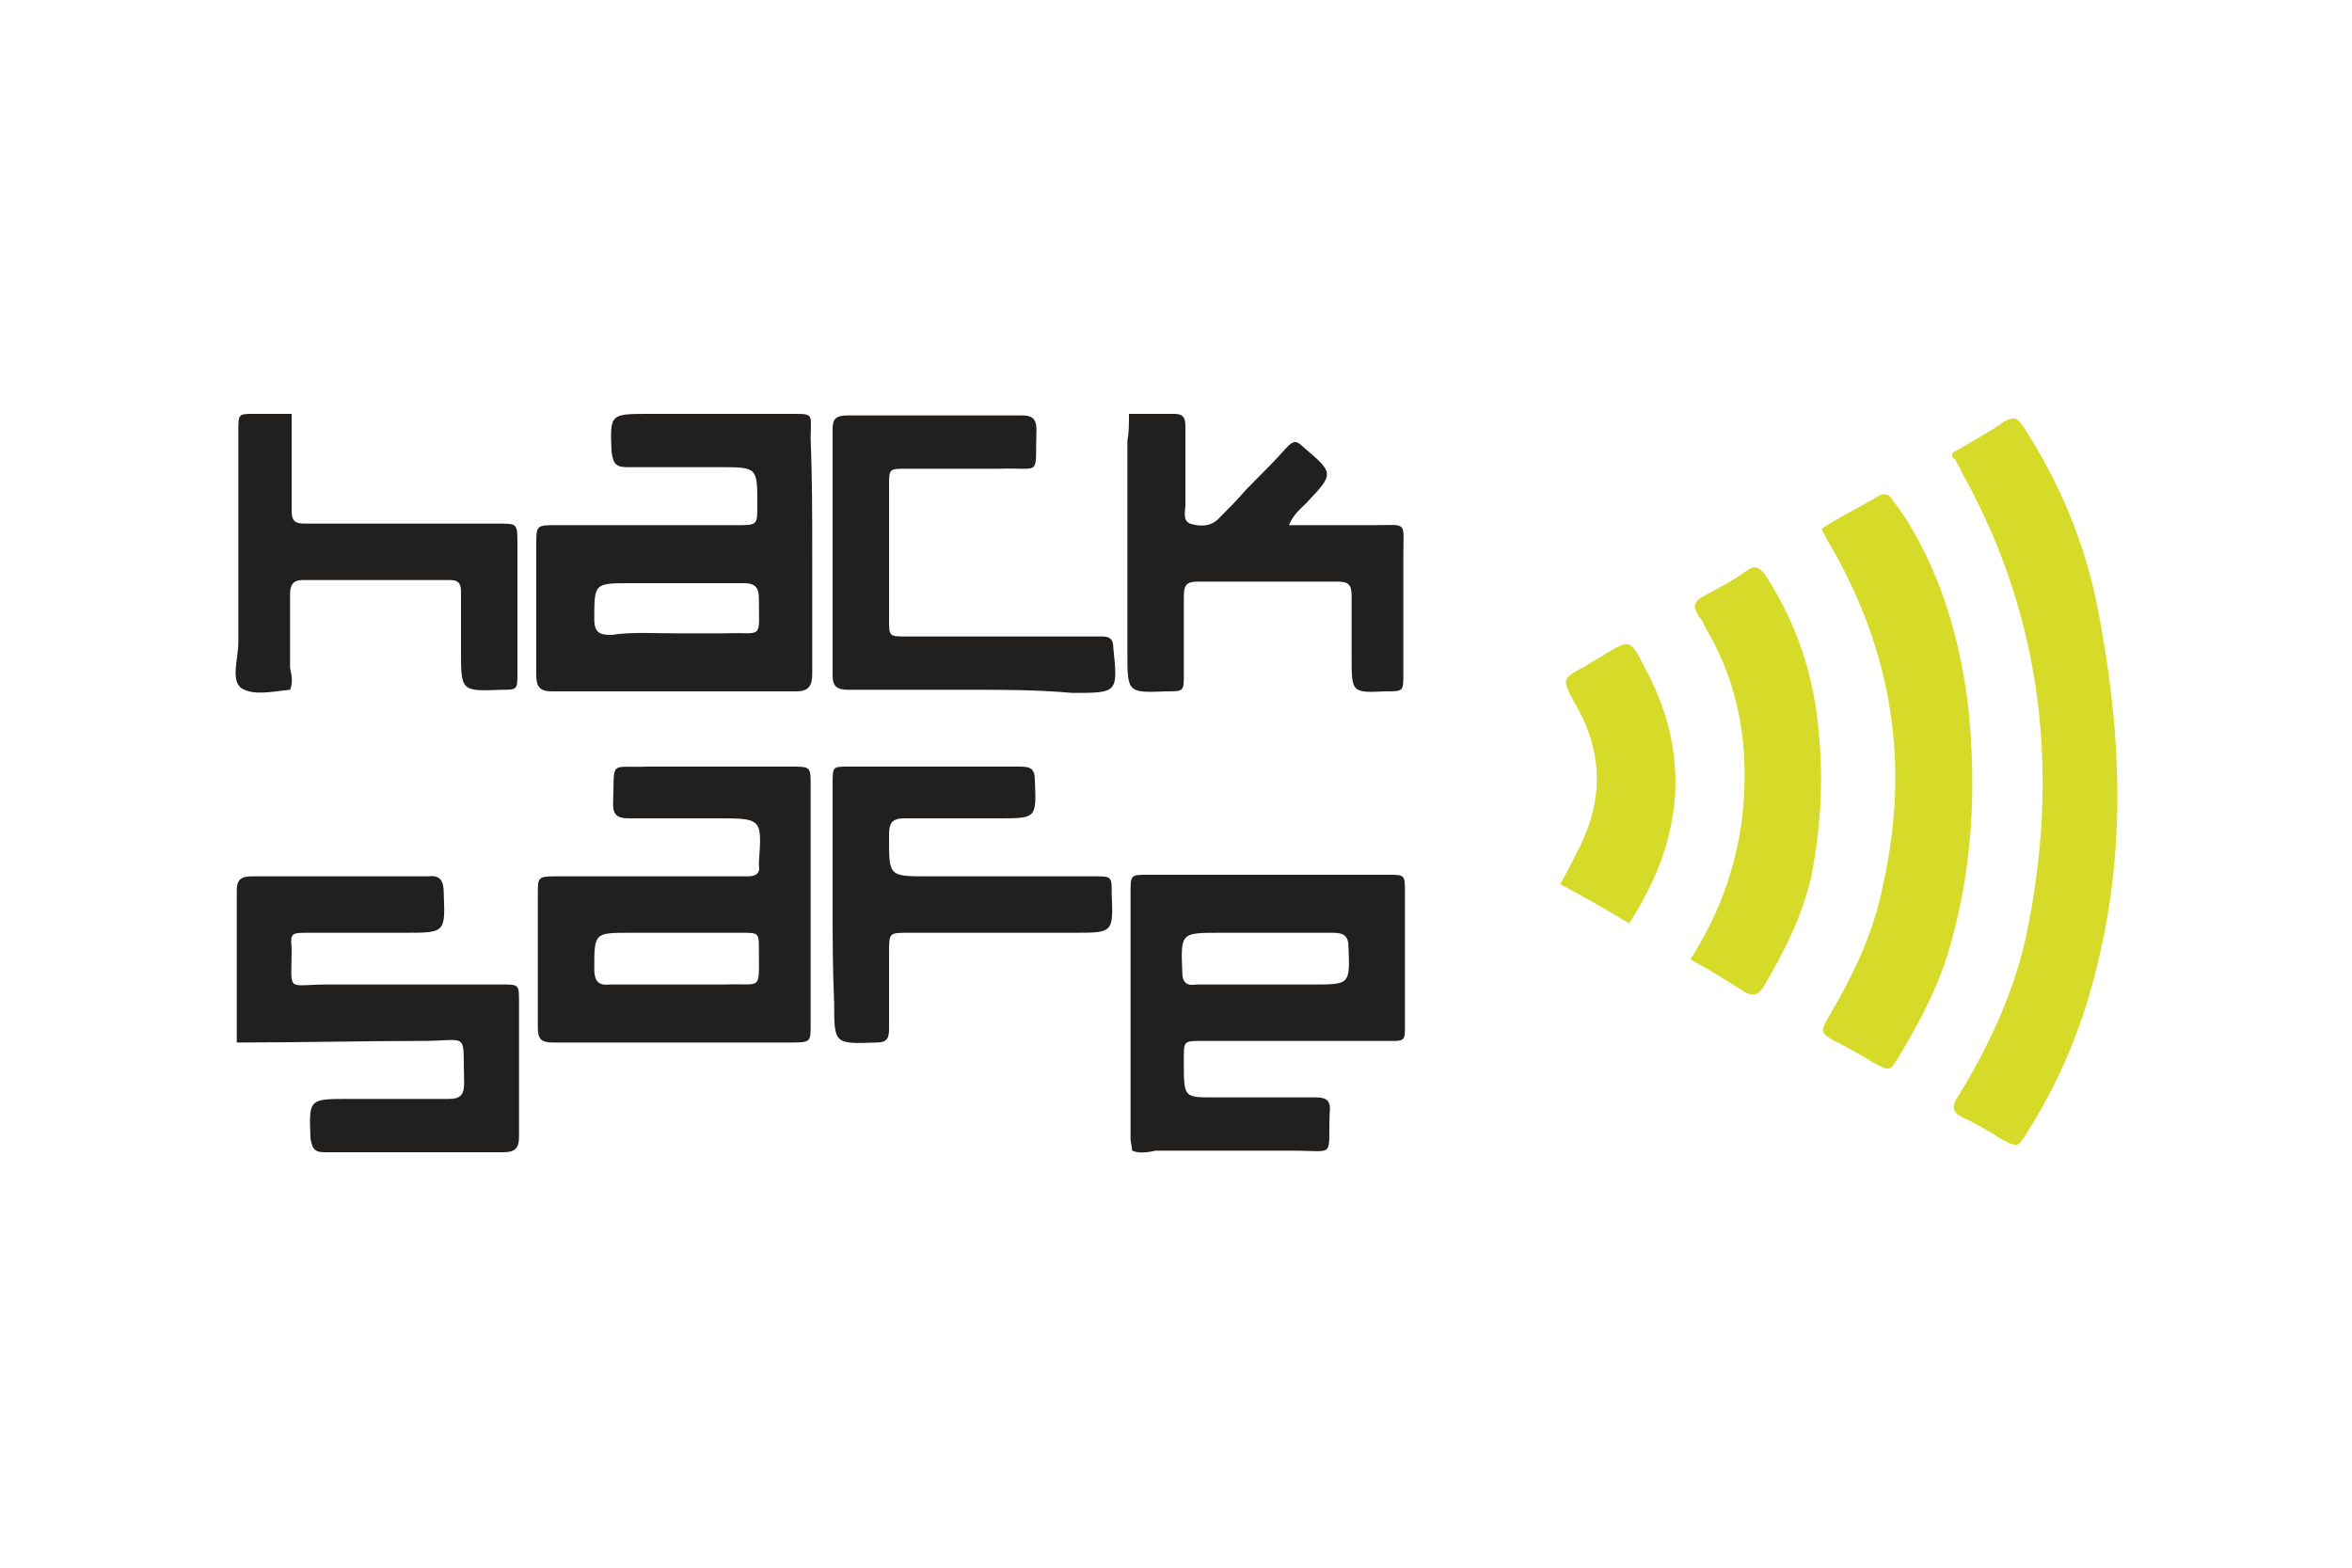
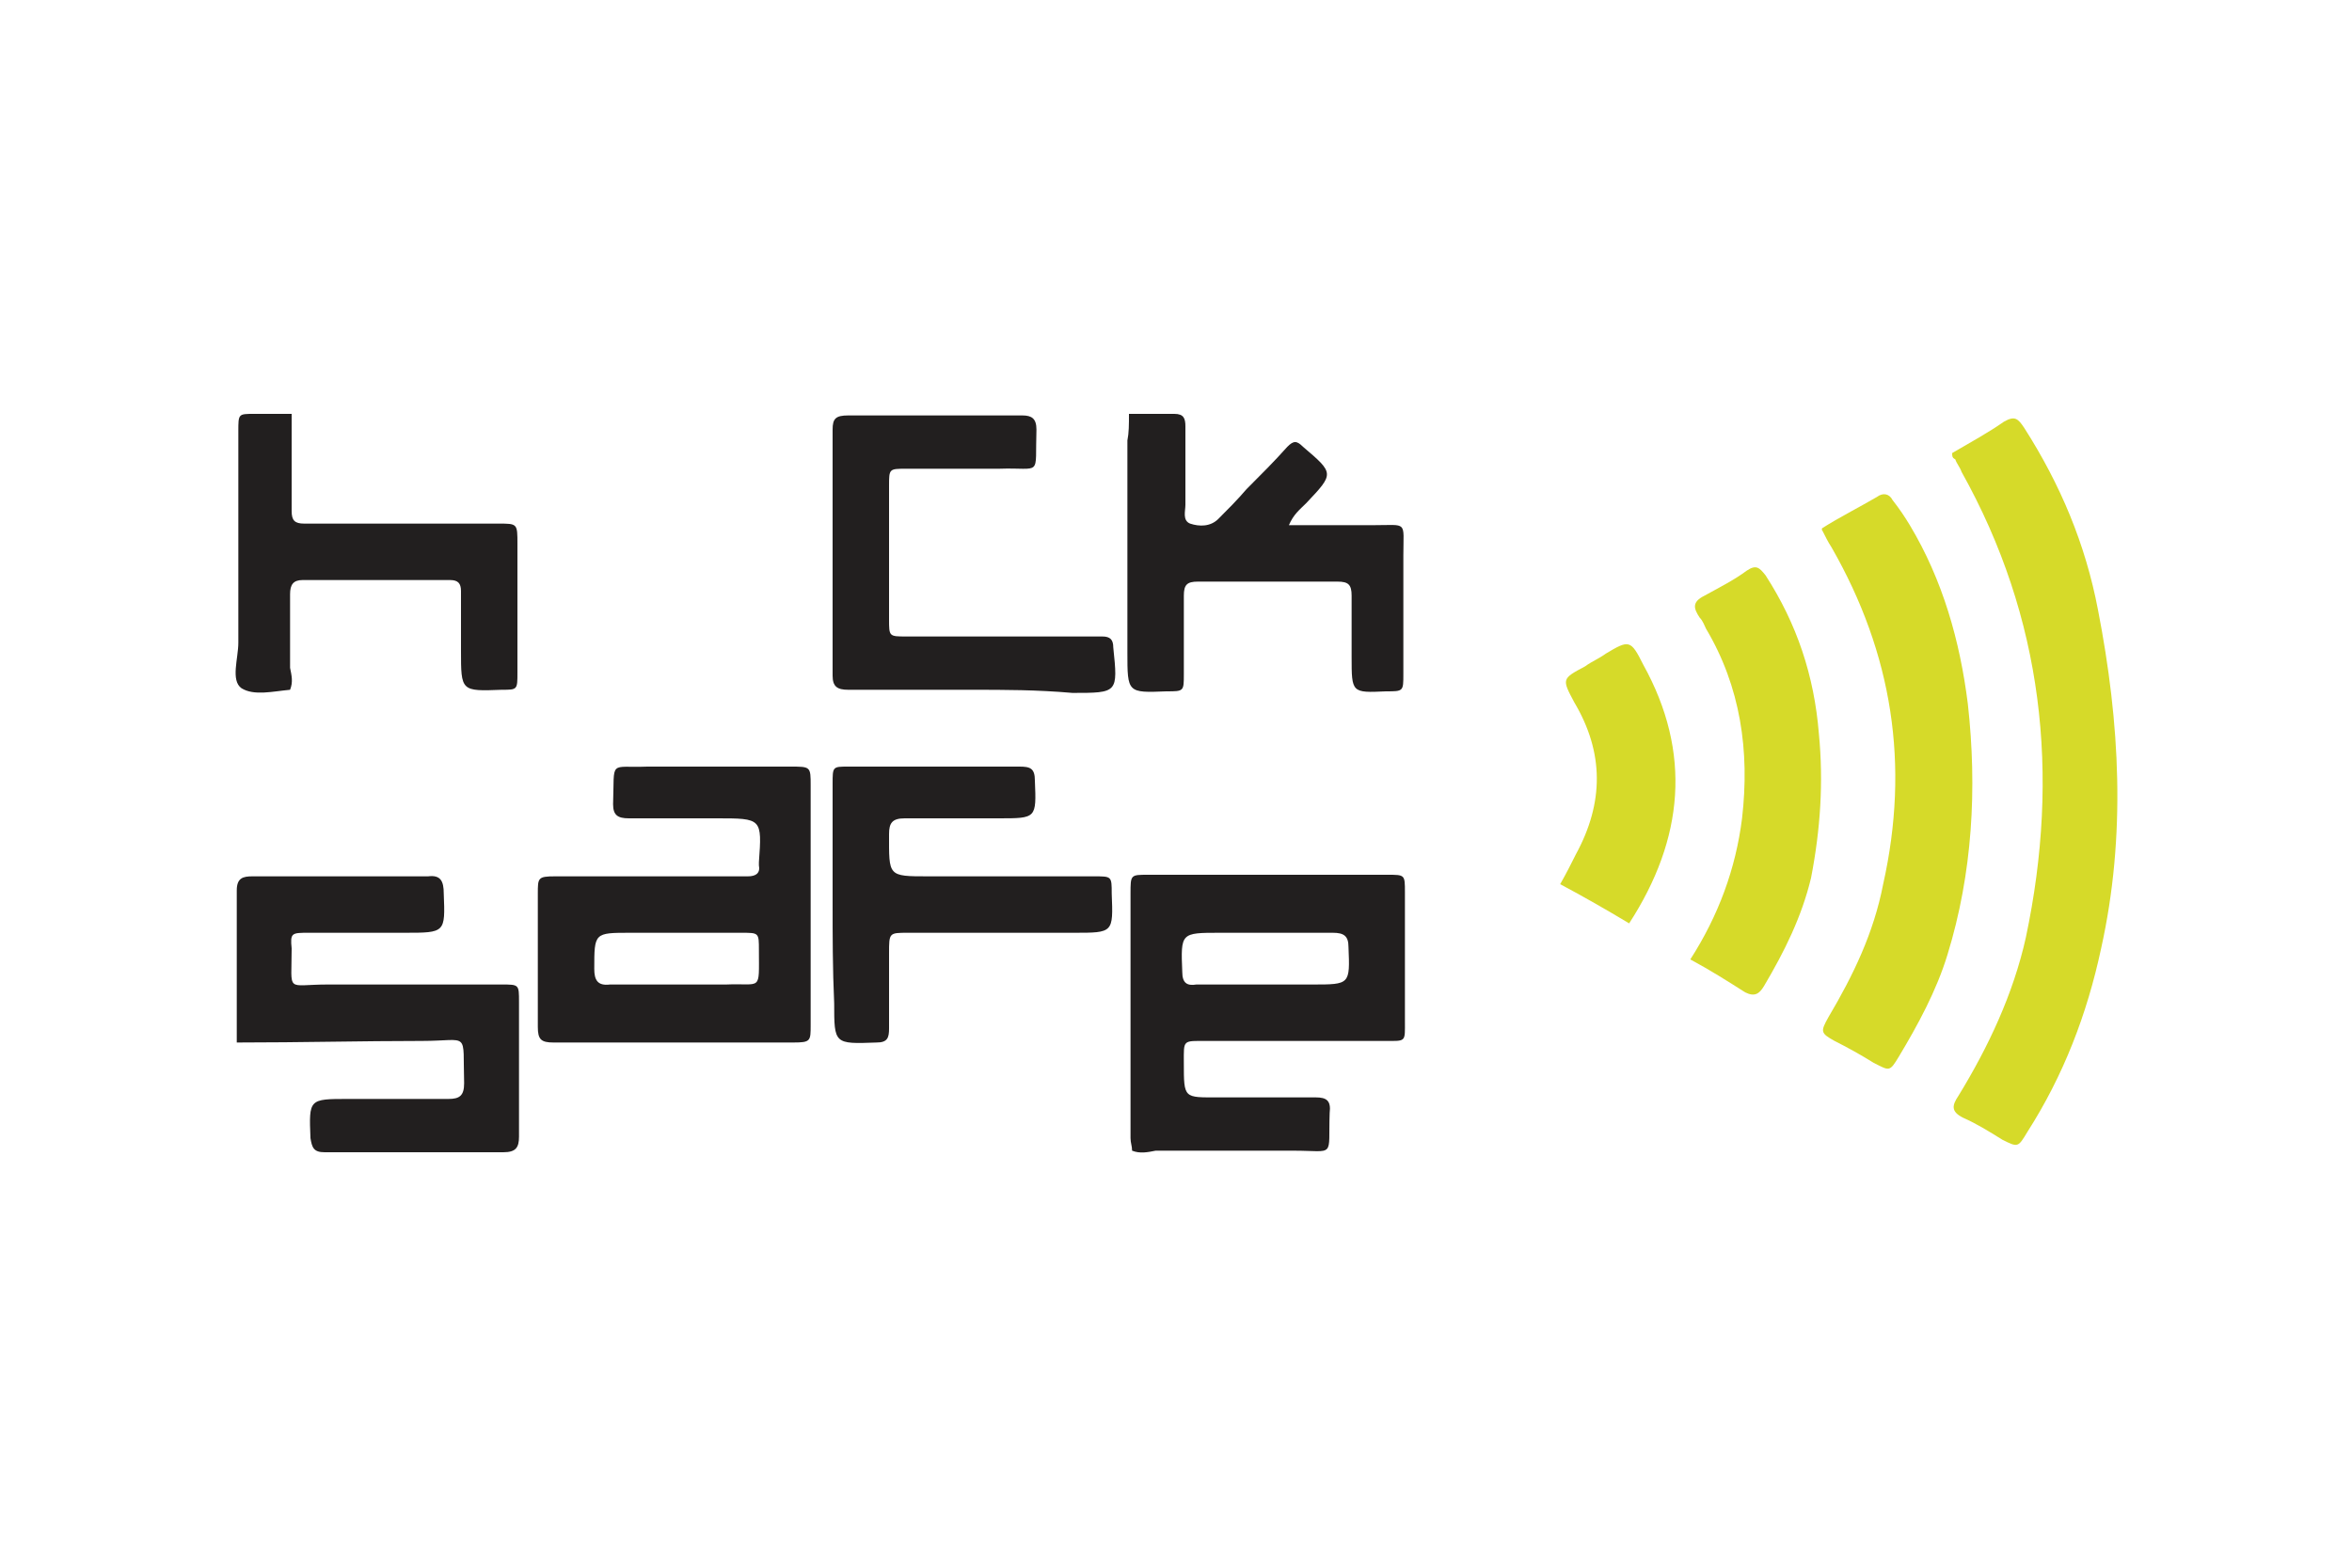
<svg xmlns="http://www.w3.org/2000/svg" version="1.1" id="Layer_1" x="0px" y="0px" viewBox="0 0 150 100" style="enable-background:new 0 0 150 100;" xml:space="preserve">
  <style type="text/css">
	.st0{fill:#D6DA29;}
	.st1{fill:#221F1F;}
</style>
  <g id="XMLID_21_">
    <path id="XMLID_4835_" class="st0" d="M124.5,28.9c1.2-0.7,2.3-1.3,3.3-2c0.7-0.4,0.9-0.2,1.3,0.4c2.3,3.6,3.9,7.4,4.7,11.6   c1.4,7.2,1.8,14.4,0.2,21.6c-0.9,4.2-2.4,8.1-4.7,11.7c-0.6,1-0.6,1-1.6,0.5c-0.8-0.5-1.6-1-2.5-1.4c-0.8-0.4-0.7-0.8-0.3-1.4   c1.9-3.1,3.5-6.5,4.3-10.1c2.2-10.4,1.1-20.4-4.1-29.7c-0.1-0.3-0.3-0.5-0.4-0.8C124.5,29.2,124.5,29.1,124.5,28.9z" />
    <path id="XMLID_66_" class="st1" d="M72.2,73.4c0-0.3-0.1-0.5-0.1-0.8c0-5.2,0-10.4,0-15.6c0-1.2,0-1.2,1.1-1.2   c5.1,0,10.2,0,15.3,0c1.1,0,1.1,0,1.1,1.1c0,2.7,0,5.4,0,8.2c0,1.4,0.1,1.3-1.3,1.3c-3.8,0-7.6,0-11.3,0c-1.6,0-1.5-0.1-1.5,1.4   c0,2.3,0,2.2,2.2,2.2c2.1,0,4.1,0,6.2,0c0.7,0,1,0.2,0.9,1c-0.1,2.9,0.4,2.4-2.3,2.4c-2.9,0-5.8,0-8.8,0   C73.2,73.5,72.7,73.6,72.2,73.4z M80.7,62.8C80.7,62.8,80.7,62.8,80.7,62.8c1,0,2,0,3,0c2.4,0,2.4,0,2.3-2.4c0-0.7-0.3-0.9-1-0.9   c-2.4,0-4.8,0-7.2,0c-2.5,0-2.5,0-2.4,2.5c0,0.7,0.3,0.9,0.9,0.8C77.8,62.8,79.3,62.8,80.7,62.8z" />
    <path id="XMLID_61_" class="st1" d="M43.2,66.5c-2.6,0-5.2,0-7.9,0c-0.8,0-1-0.2-1-1c0-2.8,0-5.7,0-8.5c0-1,0-1.1,1.1-1.1   c3.7,0,7.5,0,11.2,0c0.4,0,0.7,0,1.1,0c0.5,0,0.8-0.2,0.7-0.7c0-0.1,0-0.1,0-0.2c0.2-2.8,0.2-2.8-2.7-2.8c-1.9,0-3.7,0-5.6,0   c-0.7,0-1-0.2-1-0.9c0.1-2.9-0.3-2.3,2.2-2.4c3,0,6.1,0,9.1,0c1.3,0,1.3,0,1.3,1.2c0,5.1,0,10.2,0,15.3c0,1,0,1.1-1.1,1.1   C48.2,66.5,45.7,66.5,43.2,66.5C43.2,66.5,43.2,66.5,43.2,66.5z M43.1,62.8C43.1,62.8,43.1,62.8,43.1,62.8c0.5,0,1,0,1.5,0   c0.6,0,1.1,0,1.7,0c2.3-0.1,2.1,0.5,2.1-2.2c0-1.1,0-1.1-1.1-1.1c-2.4,0-4.7,0-7.1,0c-2.3,0-2.3,0-2.3,2.3c0,0.7,0.2,1.1,1,1   C40.3,62.8,41.7,62.8,43.1,62.8z" />
-     <path id="XMLID_37_" class="st1" d="M51.8,35.3c0,2.6,0,5.1,0,7.7c0,0.7-0.2,1.1-1,1.1c-5.2,0-10.4,0-15.6,0c-0.8,0-1-0.3-1-1.1   c0-2.7,0-5.5,0-8.2c0-1.3,0-1.3,1.3-1.3c3.8,0,7.7,0,11.5,0c1.3,0,1.3,0,1.3-1.3c0-2.4,0-2.4-2.4-2.4c-2,0-3.9,0-5.9,0   c-0.7,0-0.9-0.2-1-1c-0.1-2.4-0.1-2.4,2.4-2.4c2.9,0,5.9,0,8.8,0c1.8,0,1.5-0.1,1.5,1.6C51.8,30.4,51.8,32.8,51.8,35.3   C51.8,35.3,51.8,35.3,51.8,35.3z M43,40.4C43,40.4,43,40.3,43,40.4c1.1,0,2.1,0,3.2,0c2.5-0.1,2.2,0.5,2.2-2.2c0-0.8-0.3-1-1-1   c-2.4,0-4.8,0-7.2,0c-2.3,0-2.3,0-2.3,2.3c0,0.9,0.4,1,1.1,1C40.3,40.3,41.7,40.4,43,40.4z" />
    <path id="XMLID_30_" class="st1" d="M15.1,66.5c0-3.3,0-6.5,0-9.7c0-0.8,0.4-0.9,1-0.9c3,0,6.1,0,9.1,0c0.7,0,1.4,0,2.1,0   c0.8-0.1,1,0.3,1,1.1c0.1,2.5,0.1,2.5-2.5,2.5c-2,0-4,0-6.1,0c-1.1,0-1.2,0-1.1,1c0,2.9-0.4,2.3,2.3,2.3c3.7,0,7.4,0,11.1,0   c1.1,0,1.1,0,1.1,1.1c0,2.9,0,5.8,0,8.6c0,0.7-0.2,1-1,1c-3.8,0-7.6,0-11.4,0c-0.7,0-0.8-0.3-0.9-0.9c-0.1-2.5-0.1-2.5,2.4-2.5   c2.1,0,4.2,0,6.4,0c0.7,0,1-0.2,1-1c-0.1-3.4,0.4-2.7-2.7-2.7C23.1,66.4,19.2,66.5,15.1,66.5z" />
    <path id="XMLID_28_" class="st0" d="M116.2,33.7c1.1-0.7,2.3-1.3,3.5-2c0.4-0.3,0.8-0.2,1,0.2c0.4,0.5,0.8,1.1,1.1,1.6   c2.1,3.5,3.2,7.4,3.7,11.4c0.6,5.4,0.3,10.8-1.3,16c-0.7,2.3-1.9,4.5-3.1,6.5c-0.6,1-0.6,0.9-1.6,0.4c-0.8-0.5-1.7-1-2.5-1.4   c-0.9-0.5-0.9-0.6-0.4-1.5c1.6-2.7,2.9-5.4,3.5-8.5c1.7-7.6,0.6-14.7-3.3-21.5c-0.2-0.3-0.4-0.7-0.6-1.1   C116.1,34,116.2,33.9,116.2,33.7z" />
    <path id="XMLID_27_" class="st1" d="M72,26.4c1,0,2,0,2.9,0c0.6,0,0.7,0.3,0.7,0.8c0,1.7,0,3.3,0,5c0,0.4-0.2,1,0.3,1.2   c0.6,0.2,1.3,0.2,1.8-0.3c0.6-0.6,1.2-1.2,1.8-1.9c0.9-0.9,1.8-1.8,2.6-2.7c0.4-0.4,0.6-0.4,1,0c2,1.7,2,1.7,0.2,3.6   c-0.4,0.4-0.8,0.7-1.1,1.4c1.9,0,3.7,0,5.4,0c2.2,0,1.9-0.3,1.9,1.9c0,2.5,0,5,0,7.6c0,1.1,0,1.1-1.1,1.1c-2.2,0.1-2.2,0.1-2.2-2.2   c0-1.3,0-2.6,0-3.9c0-0.7-0.2-0.9-0.9-0.9c-3,0-5.9,0-8.9,0c-0.7,0-0.9,0.2-0.9,0.9c0,1.7,0,3.3,0,5c0,1.1,0,1.1-1.1,1.1   c-2.5,0.1-2.5,0.1-2.5-2.5c0-4.5,0-9,0-13.5C72,27.6,72,27.1,72,26.4z" />
    <path id="XMLID_26_" class="st1" d="M62,44c-2.6,0-5.2,0-7.9,0c-0.7,0-1-0.2-1-0.9c0-5.2,0-10.5,0-15.7c0-0.7,0.2-0.9,1-0.9   c3.7,0,7.4,0,11.1,0c0.6,0,0.9,0.2,0.9,0.9c-0.1,3.1,0.4,2.4-2.4,2.5c-2,0-3.9,0-5.9,0c-1.1,0-1.1,0-1.1,1.1c0,2.8,0,5.7,0,8.5   c0,1.1,0,1.1,1.1,1.1c3.8,0,7.6,0,11.4,0c0.4,0,0.7,0,1.1,0c0.5,0,0.7,0.2,0.7,0.7c0.3,2.9,0.3,2.9-2.6,2.9C66.1,44,64.1,44,62,44   C62,44,62,44,62,44z" />
-     <path id="XMLID_25_" class="st1" d="M53.1,57.6c0-2.5,0-5,0-7.6c0-1.1,0-1.1,1-1.1c3.6,0,7.3,0,10.9,0c0.7,0,1,0.1,1,0.9   c0.1,2.4,0.1,2.4-2.3,2.4c-2,0-4,0-6,0c-0.8,0-1,0.3-1,1c0,2.7-0.1,2.7,2.5,2.7c3.5,0,7.1,0,10.6,0c1.1,0,1.1,0,1.1,1.1   c0.1,2.5,0.1,2.5-2.4,2.5c-3.5,0-7.1,0-10.6,0c-1.2,0-1.2,0-1.2,1.3c0,1.6,0,3.2,0,4.8c0,0.6-0.1,0.9-0.8,0.9   c-2.7,0.1-2.7,0.1-2.7-2.5C53.1,61.8,53.1,59.7,53.1,57.6C53.1,57.6,53.1,57.6,53.1,57.6z" />
+     <path id="XMLID_25_" class="st1" d="M53.1,57.6c0-2.5,0-5,0-7.6c0-1.1,0-1.1,1-1.1c3.6,0,7.3,0,10.9,0c0.7,0,1,0.1,1,0.9   c0.1,2.4,0.1,2.4-2.3,2.4c-2,0-4,0-6,0c-0.8,0-1,0.3-1,1c0,2.7-0.1,2.7,2.5,2.7c3.5,0,7.1,0,10.6,0c1.1,0,1.1,0,1.1,1.1   c0.1,2.5,0.1,2.5-2.4,2.5c-3.5,0-7.1,0-10.6,0c-1.2,0-1.2,0-1.2,1.3c0,1.6,0,3.2,0,4.8c0,0.6-0.1,0.9-0.8,0.9   c-2.7,0.1-2.7,0.1-2.7-2.5C53.1,61.8,53.1,59.7,53.1,57.6C53.1,57.6,53.1,57.6,53.1,57.6" />
    <path id="XMLID_24_" class="st1" d="M18.5,44c-1.1,0.1-2.3,0.4-3.1-0.1c-0.7-0.5-0.2-1.9-0.2-2.9c0-4.5,0-9,0-13.5   c0-1.1,0-1.1,1-1.1c0.8,0,1.5,0,2.4,0c0,1.5,0,3,0,4.4c0,0.6,0,1.2,0,1.8c0,0.6,0.2,0.8,0.8,0.8c0.7,0,1.3,0,2,0c3.5,0,7,0,10.4,0   c1.2,0,1.2,0,1.2,1.3c0,2.7,0,5.4,0,8.2c0,1.1,0,1.1-1,1.1c-2.6,0.1-2.6,0.1-2.6-2.5c0-1.3,0-2.5,0-3.8c0-0.5-0.2-0.7-0.7-0.7   c-3.1,0-6.3,0-9.4,0c-0.6,0-0.8,0.3-0.8,0.9c0,1.6,0,3.1,0,4.7C18.6,43.1,18.7,43.5,18.5,44z" />
    <path id="XMLID_23_" class="st0" d="M107.8,61.2c1.8-2.8,2.9-5.8,3.3-9c0.5-4.3-0.1-8.4-2.3-12.1c-0.1-0.2-0.2-0.5-0.4-0.7   c-0.4-0.6-0.5-1,0.3-1.4c0.9-0.5,1.9-1,2.7-1.6c0.6-0.4,0.8-0.2,1.2,0.3c2,3.1,3.1,6.4,3.4,10.1c0.3,3.1,0.1,6.1-0.5,9.2   c-0.6,2.5-1.7,4.7-3,6.9c-0.3,0.5-0.6,0.7-1.2,0.4C110.2,62.6,109.1,61.9,107.8,61.2z" />
    <path id="XMLID_22_" class="st0" d="M103.9,58.9c-1.5-0.9-2.9-1.7-4.4-2.5c0.4-0.7,0.7-1.3,1-1.9c1.8-3.3,1.8-6.5-0.1-9.7   c-0.8-1.5-0.8-1.5,0.7-2.3c0.4-0.3,0.9-0.5,1.3-0.8c1.5-0.9,1.6-0.9,2.4,0.7C107.9,48,107.4,53.5,103.9,58.9z" />
  </g>
</svg>